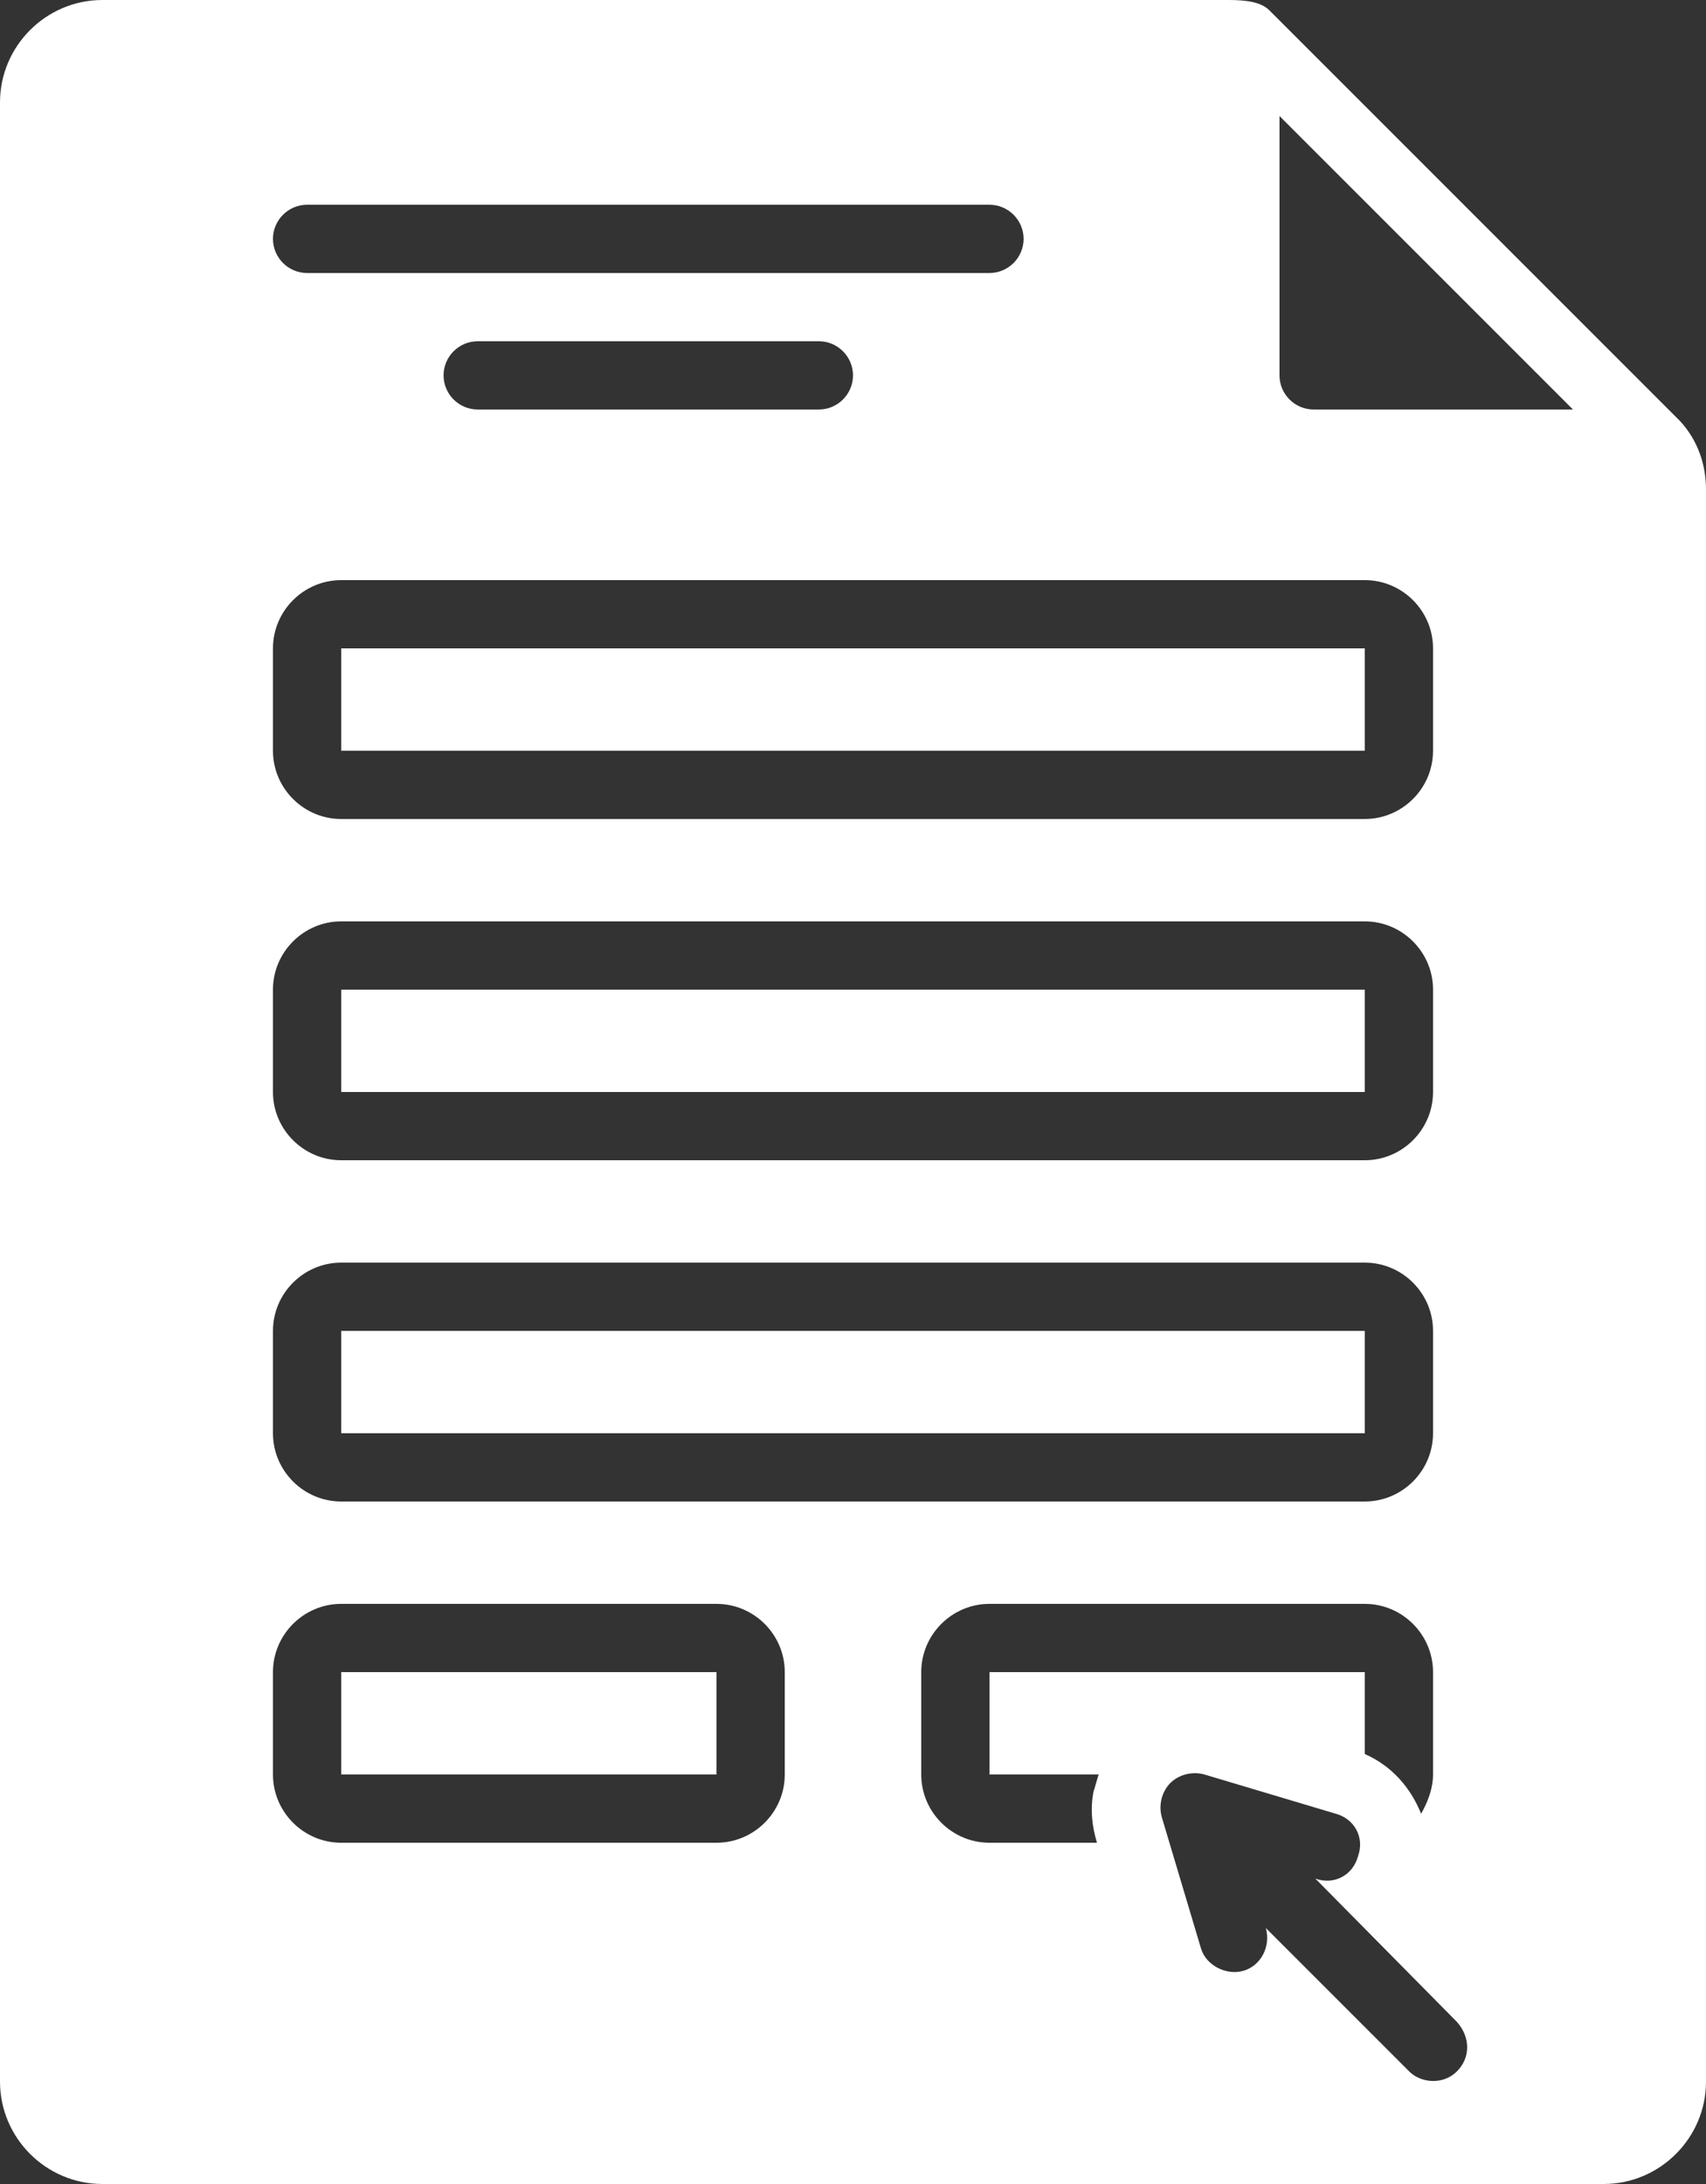
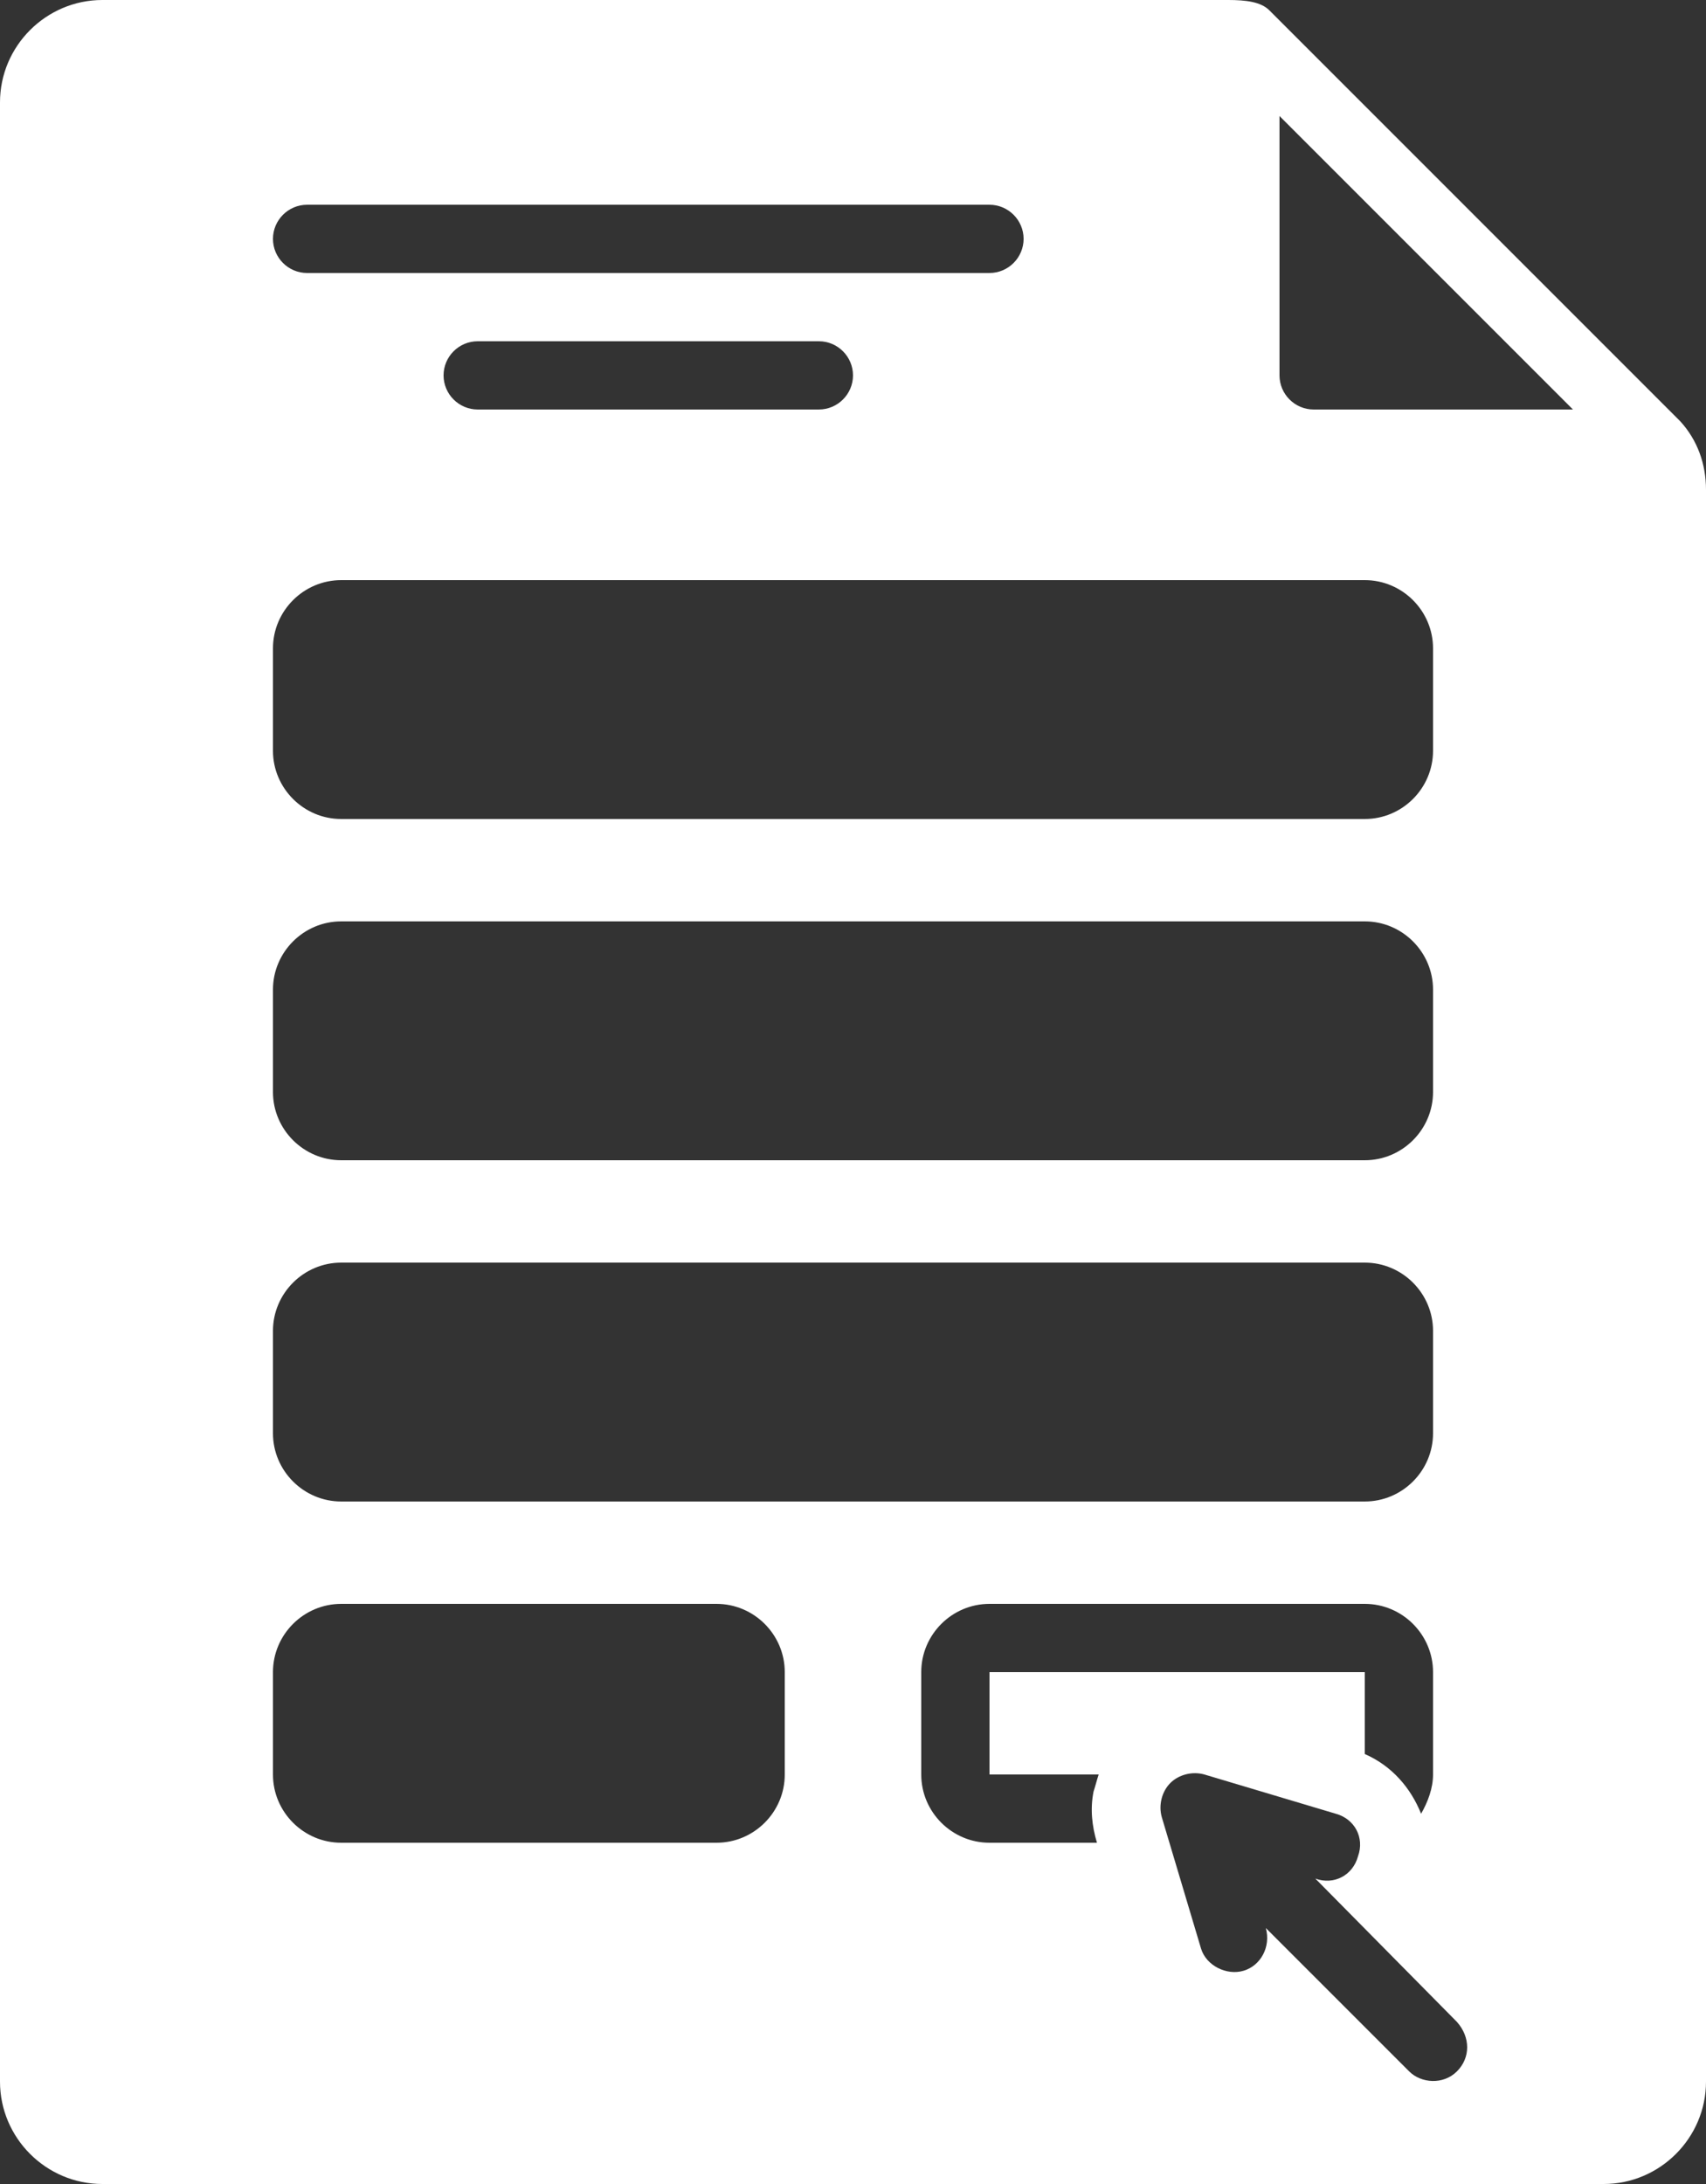
<svg xmlns="http://www.w3.org/2000/svg" fill="#ffffff" height="128" preserveAspectRatio="xMidYMid meet" version="1" viewBox="14.0 0.0 100.0 128.0" width="100" zoomAndPan="magnify">
  <rect x="14.0" y="0.0" width="100.0" height="128.0" fill="#333333" stroke="none" />
  <g id="change1_1">
-     <path d="M34 98H56V104H34z" fill="inherit" />
-   </g>
+     </g>
  <g id="change1_2">
    <path d="M112.5,24.7C112.5,24.7,112.4,24.6,112.5,24.7L88.4,0.6C87.9,0.1,87,0,86,0H20c-3.3,0-6,2.7-6,6v116c0,3.3,2.7,6,6,6h88 c3.3,0,6-2.7,6-6V28.7C114,27.2,113.5,25.8,112.5,24.7z M32,12h40c1.1,0,2,0.9,2,2s-0.9,2-2,2H32c-1.1,0-2-0.9-2-2S30.9,12,32,12z M64,22c0,1.1-0.9,2-2,2H42c-1.1,0-2-0.9-2-2s0.9-2,2-2h20C63.1,20,64,20.9,64,22z M30,38c0-2.2,1.8-4,4-4h60c2.2,0,4,1.8,4,4v6 c0,2.2-1.8,4-4,4H34c-2.2,0-4-1.8-4-4V38z M30,58c0-2.2,1.8-4,4-4h60c2.2,0,4,1.8,4,4v6c0,2.2-1.8,4-4,4H34c-2.2,0-4-1.8-4-4V58z M30,78c0-2.2,1.8-4,4-4h60c2.2,0,4,1.8,4,4v6c0,2.2-1.8,4-4,4H34c-2.2,0-4-1.8-4-4V78z M60,104c0,2.2-1.8,4-4,4H34 c-2.2,0-4-1.8-4-4v-6c0-2.2,1.8-4,4-4h22c2.2,0,4,1.8,4,4V104z M78.3,108H72c-2.2,0-4-1.8-4-4v-6c0-2.2,1.8-4,4-4h22 c2.2,0,4,1.8,4,4v6c0,0.8-0.3,1.6-0.7,2.3c-0.6-1.5-1.7-2.8-3.3-3.5l0-4.8H72v6h6.4c-0.1,0.3-0.2,0.7-0.3,1 C77.9,106,78,107,78.3,108z M99.4,121.4c-0.8,0.8-2.1,0.7-2.8,0c0,0-8.4-8.4-8.4-8.4c0.3,1.1-0.3,2.2-1.3,2.5 c-1,0.3-2.2-0.3-2.5-1.3c0,0-2.3-7.7-2.3-7.7c-0.2-0.7,0-1.5,0.5-2c0.5-0.5,1.3-0.7,2-0.5l7.7,2.3c1.1,0.3,1.7,1.4,1.3,2.5 c-0.3,1.1-1.4,1.7-2.5,1.3c0,0,8.3,8.4,8.3,8.4C100.2,119.4,100.2,120.6,99.4,121.4z M91,24c-1.1,0-2-0.9-2-2V6.8L106.2,24H91z" fill="inherit" />
  </g>
  <g id="change1_3">
-     <path d="M34 58H94V64H34z" fill="inherit" />
-   </g>
+     </g>
  <g id="change1_4">
-     <path d="M34 38H94V44H34z" fill="inherit" />
-   </g>
+     </g>
  <g id="change1_5">
-     <path d="M34 78H94V84H34z" fill="inherit" />
-   </g>
+     </g>
</svg>